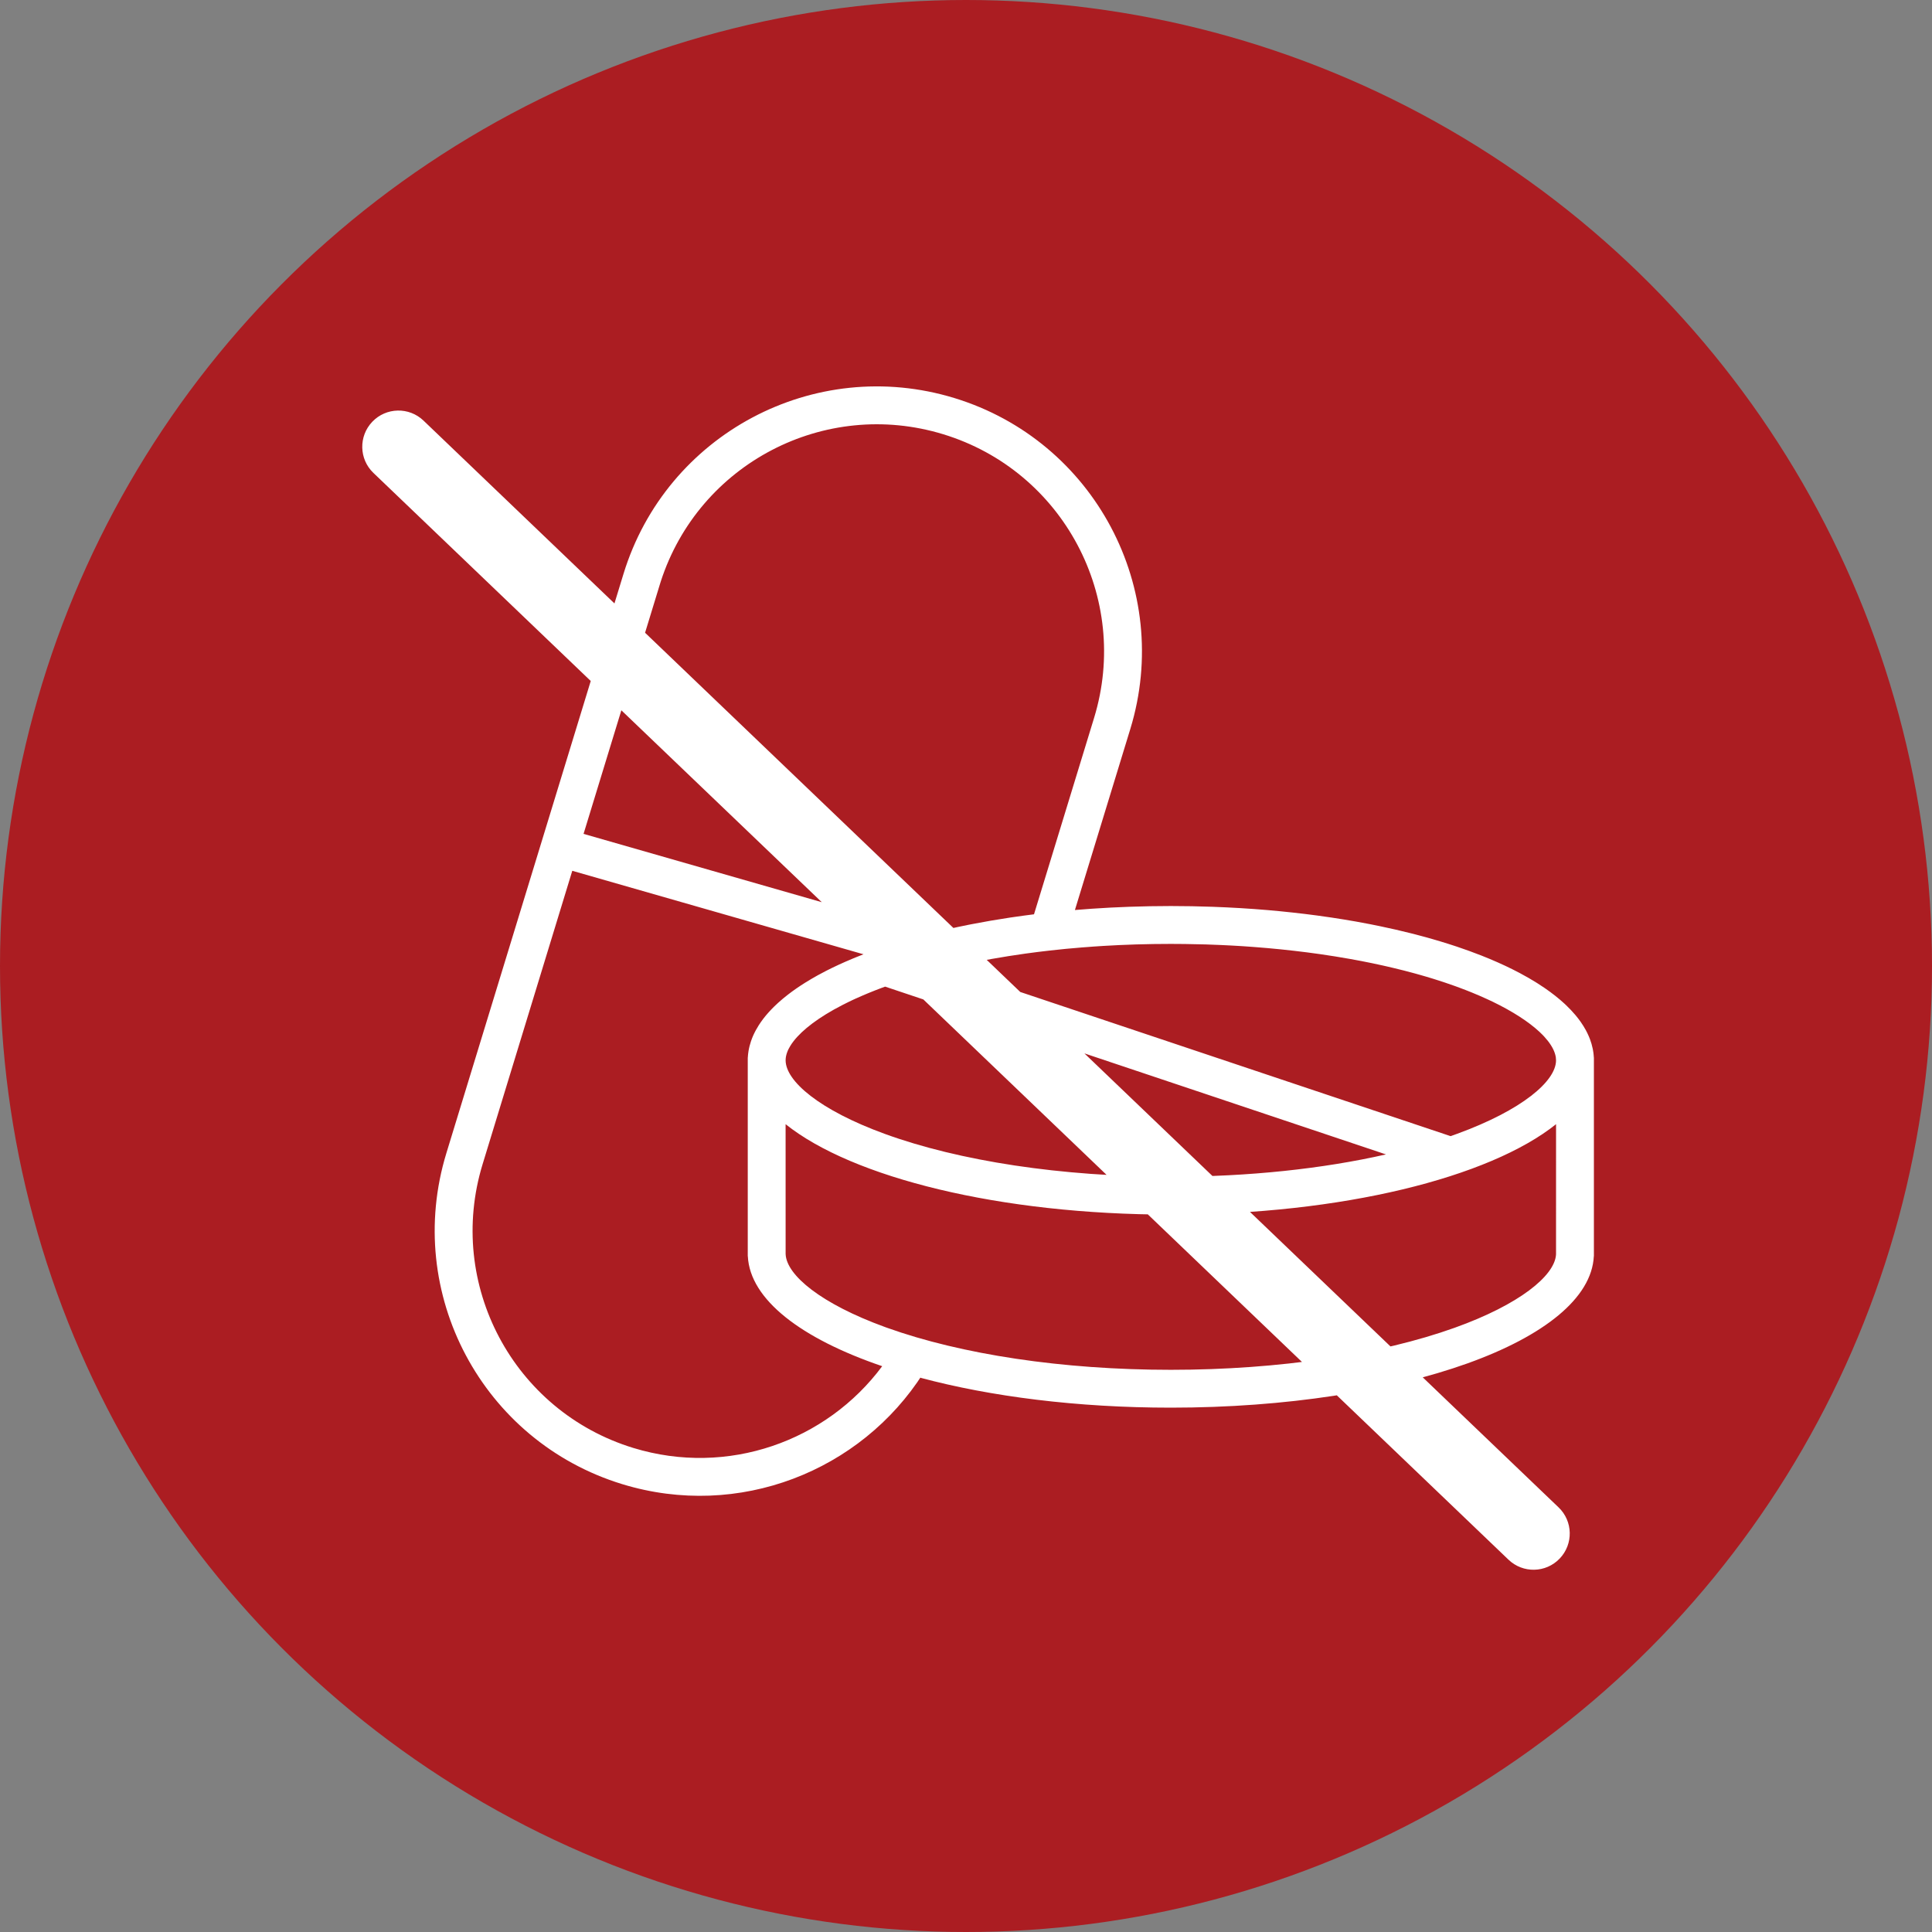
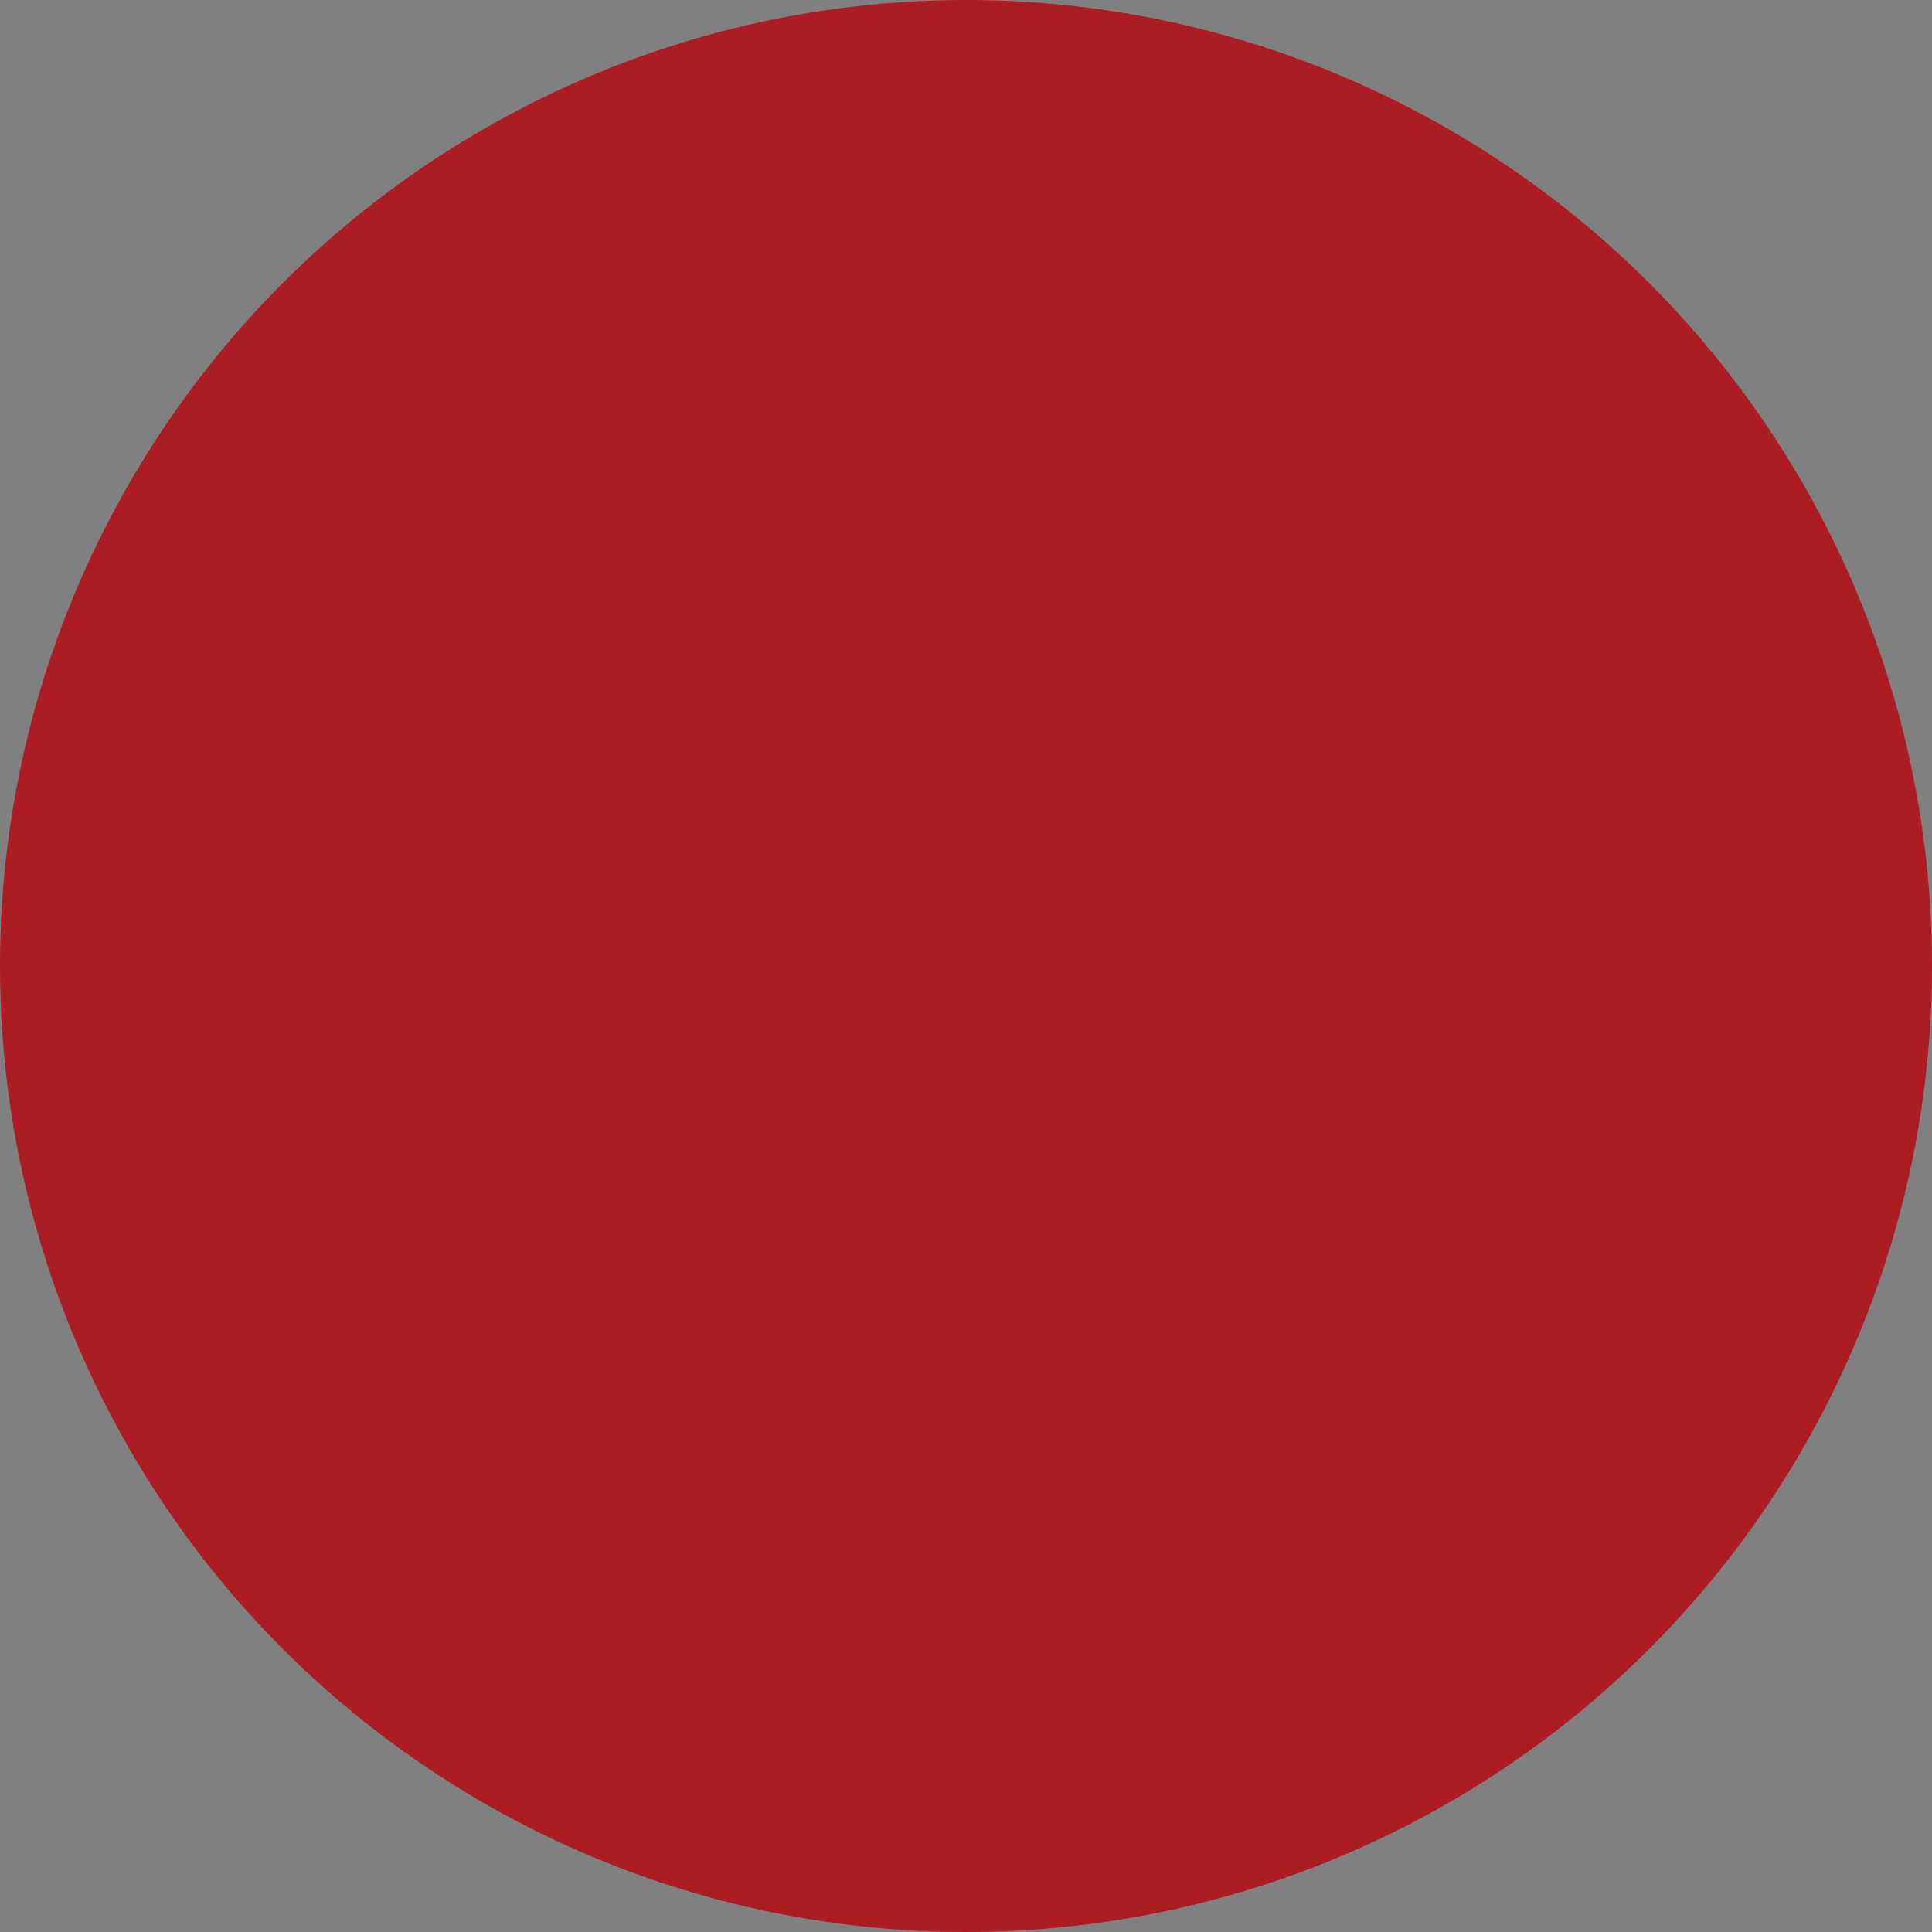
<svg xmlns="http://www.w3.org/2000/svg" width="80px" height="80px" viewBox="0 0 80 80" version="1.1">
  <rect x="0" y="0" width="80" height="80" fill="#808080" stroke="none" />
  <title>Piktogramm_keine_Arzneimittelstoffe</title>
  <g id="Piktogramm_keine_Arzneimittelstoffe" stroke="none" stroke-width="1" fill="none" fill-rule="evenodd">
    <circle id="Oval" fill="#AB1D22" cx="40" cy="40" r="40" />
-     <path d="M39.518,16.482 C45.314,18.254 48.575,24.389 46.804,30.185 L44.51,37.682 L45.215,37.628 C45.721,37.593 46.235,37.566 46.756,37.548 C47.324,37.528 47.899,37.517 48.482,37.517 C49.063,37.517 49.638,37.528 50.205,37.548 C50.987,37.576 51.754,37.622 52.503,37.686 C52.843,37.716 53.18,37.748 53.512,37.785 C53.682,37.803 53.851,37.823 54.019,37.843 L54.036,37.845 C54.374,37.886 54.708,37.931 55.036,37.98 L55.12,37.992 L55.12,37.992 L55.14,37.995 C55.477,38.045 55.808,38.1 56.134,38.157 L56.2,38.169 L56.2,38.169 C56.38,38.201 56.558,38.235 56.734,38.269 C56.87,38.296 57.005,38.323 57.139,38.351 C57.586,38.444 58.021,38.543 58.442,38.65 L58.535,38.673 L58.535,38.673 C58.71,38.718 58.882,38.764 59.053,38.811 C59.088,38.821 59.124,38.831 59.16,38.841 C59.32,38.886 59.478,38.932 59.634,38.979 C59.869,39.05 60.1,39.123 60.325,39.198 C60.675,39.316 61.013,39.438 61.336,39.565 C61.45,39.61 61.563,39.656 61.674,39.702 C62.124,39.89 62.544,40.087 62.932,40.293 C63.058,40.36 63.179,40.427 63.297,40.495 C63.539,40.634 63.766,40.777 63.979,40.924 C64.129,41.028 64.272,41.133 64.407,41.24 C64.54,41.345 64.664,41.452 64.781,41.559 L64.819,41.595 L64.819,41.595 L64.857,41.631 C64.991,41.76 65.115,41.89 65.227,42.023 L65.238,42.036 C65.256,42.058 65.274,42.08 65.292,42.102 C65.308,42.121 65.323,42.141 65.339,42.161 L65.359,42.187 C65.363,42.192 65.367,42.198 65.372,42.204 C65.399,42.239 65.425,42.275 65.45,42.311 C65.531,42.425 65.603,42.542 65.667,42.659 C65.707,42.733 65.743,42.807 65.776,42.882 C65.785,42.901 65.793,42.921 65.801,42.94 C65.814,42.972 65.827,43.002 65.838,43.033 C65.885,43.158 65.922,43.284 65.948,43.412 L65.959,43.464 L65.959,43.464 C65.964,43.493 65.969,43.522 65.973,43.551 C65.977,43.573 65.98,43.595 65.983,43.618 C65.986,43.649 65.989,43.679 65.992,43.71 C65.994,43.729 65.995,43.748 65.996,43.768 C65.996,43.775 65.997,43.781 65.997,43.788 L66,43.788 L66,52.018 L65.997,52.018 C65.825,55.492 58.049,58.288 48.482,58.288 C44.6,58.288 41.013,57.828 38.109,57.049 L38.231,56.862 C35.649,60.919 30.591,62.931 25.768,61.456 C19.972,59.684 16.71,53.55 18.482,47.754 L25.816,23.768 C27.588,17.972 33.722,14.71 39.518,16.482 Z M23.697,36.058 L19.982,48.212 C18.463,53.18 21.259,58.438 26.226,59.957 C30.136,61.152 34.225,59.676 36.53,56.571 C33.177,55.429 31.055,53.814 30.966,52.018 L30.963,52.018 L30.963,43.788 L30.966,43.788 L30.966,43.782 L30.967,43.777 L30.967,43.767 L30.968,43.754 L30.969,43.742 L30.969,43.738 L30.97,43.731 L30.971,43.716 L30.971,43.713 L30.972,43.702 L30.972,43.702 L30.972,43.698 L30.981,43.617 L30.981,43.617 C30.985,43.584 30.99,43.551 30.995,43.519 C30.998,43.5 31.001,43.482 31.005,43.464 C31.008,43.446 31.011,43.429 31.015,43.412 C31.022,43.379 31.03,43.346 31.038,43.313 C31.055,43.245 31.075,43.178 31.098,43.111 C31.124,43.034 31.154,42.957 31.187,42.881 C31.199,42.856 31.21,42.83 31.223,42.804 C31.234,42.78 31.246,42.757 31.258,42.734 C31.27,42.709 31.283,42.684 31.297,42.659 C31.334,42.591 31.373,42.524 31.416,42.457 C31.472,42.368 31.533,42.281 31.599,42.194 L31.613,42.176 L31.613,42.176 L31.671,42.102 L31.671,42.102 L31.727,42.034 L31.727,42.034 C31.748,42.009 31.769,41.985 31.791,41.96 C31.81,41.938 31.83,41.916 31.85,41.894 C31.914,41.824 31.981,41.753 32.052,41.684 C32.071,41.665 32.089,41.647 32.109,41.629 C32.145,41.594 32.182,41.56 32.219,41.526 C32.347,41.41 32.483,41.297 32.627,41.185 C32.851,41.012 33.095,40.843 33.359,40.679 C33.522,40.578 33.693,40.478 33.871,40.379 L33.902,40.363 C34.004,40.307 34.11,40.251 34.217,40.196 C34.548,40.027 34.902,39.864 35.276,39.708 L35.306,39.695 L35.432,39.643 L35.432,39.643 C35.539,39.6 35.647,39.557 35.756,39.515 L23.697,36.058 Z M32.53,46.55 L32.531,51.921 L32.532,51.94 C32.575,52.801 33.986,53.983 36.649,54.951 L36.73,54.98 C39.804,56.082 43.995,56.721 48.482,56.721 C52.968,56.721 57.16,56.082 60.234,54.98 C62.921,54.017 64.359,52.833 64.43,51.967 L64.431,51.94 L64.432,51.92 L64.433,46.55 C61.675,48.758 55.57,50.294 48.482,50.294 C41.393,50.294 35.288,48.758 32.53,46.55 Z M32.624,43.498 L32.618,43.512 L32.621,43.507 L32.616,43.518 L32.611,43.532 L32.608,43.538 L32.603,43.55 L32.597,43.567 L32.597,43.568 L32.591,43.582 L32.589,43.589 L32.587,43.595 L32.579,43.617 L32.579,43.618 L32.573,43.637 L32.568,43.655 L32.564,43.668 L32.564,43.668 L32.561,43.682 L32.561,43.682 L32.556,43.702 L32.554,43.709 L32.553,43.713 L32.549,43.732 L32.549,43.732 L32.548,43.738 L32.547,43.742 L32.542,43.768 L32.541,43.777 L32.54,43.782 L32.54,43.787 L32.539,43.788 L32.534,43.832 L32.534,43.832 L32.543,43.765 C32.535,43.813 32.531,43.86 32.531,43.905 C32.531,44.762 33.922,45.962 36.632,46.95 C39.711,48.073 43.946,48.726 48.482,48.726 C51.706,48.726 54.777,48.396 57.39,47.802 L36.651,40.854 L36.474,40.919 L36.406,40.945 C36.356,40.964 36.306,40.983 36.257,41.002 L36.229,41.013 L36.176,41.034 L36.176,41.034 L36.257,41.002 C36.169,41.036 36.083,41.071 35.998,41.106 L36.096,41.066 C36.013,41.099 35.931,41.133 35.851,41.166 L35.974,41.115 L35.719,41.223 C35.628,41.262 35.539,41.301 35.452,41.341 L35.423,41.353 L35.38,41.374 L35.38,41.374 L35.377,41.374 L35.38,41.373 L35.286,41.417 C35.231,41.443 35.177,41.469 35.124,41.495 L34.88,41.617 C33.909,42.116 33.232,42.634 32.862,43.111 L32.786,43.214 L32.762,43.25 L32.762,43.25 L32.781,43.221 L32.717,43.322 L32.717,43.322 L32.658,43.428 L32.64,43.463 L32.633,43.48 L32.633,43.48 L32.63,43.485 L32.633,43.48 L32.628,43.491 L32.629,43.487 L32.624,43.498 Z M64.355,43.538 L64.354,43.536 L64.344,43.512 L64.342,43.507 L64.335,43.491 L64.332,43.485 L64.33,43.48 L64.322,43.463 L64.318,43.455 L64.31,43.438 L64.31,43.438 L64.305,43.427 L64.296,43.411 L64.281,43.382 L64.27,43.362 L64.219,43.277 C64.147,43.164 64.058,43.05 63.951,42.933 L63.936,42.916 L63.936,42.916 L63.931,42.911 L63.914,42.893 L63.865,42.842 L63.865,42.842 L63.827,42.804 L63.864,42.842 L63.808,42.786 L63.808,42.786 L63.752,42.733 L63.79,42.768 L63.754,42.734 L63.754,42.734 L63.736,42.717 C63.295,42.31 62.649,41.886 61.804,41.477 C61.732,41.443 61.66,41.409 61.586,41.375 C61.382,41.281 61.167,41.188 60.942,41.096 C60.781,41.03 60.614,40.966 60.442,40.902 C60.4,40.886 60.358,40.87 60.315,40.855 L60.286,40.844 L60.177,40.806 L59.826,40.684 C59.698,40.642 59.568,40.599 59.436,40.558 L59.376,40.539 L59.376,40.539 L59.341,40.528 L59.315,40.52 L59.315,40.52 L59.229,40.494 L59.07,40.446 L58.923,40.403 L58.923,40.403 L58.987,40.422 L58.776,40.361 L58.776,40.361 L58.693,40.337 L58.888,40.393 L58.604,40.313 L58.641,40.323 L58.562,40.302 L58.562,40.302 L58.604,40.313 L58.497,40.284 L58.133,40.188 C57.988,40.151 57.841,40.115 57.693,40.08 C57.116,39.942 56.516,39.817 55.895,39.707 C55.49,39.635 55.076,39.568 54.655,39.508 C54.302,39.458 53.943,39.411 53.58,39.37 C53.224,39.329 52.864,39.292 52.5,39.26 L51.95,39.215 L51.662,39.194 L51.662,39.194 L51.464,39.18 L51.378,39.175 L51.378,39.175 L51.298,39.17 L50.966,39.151 C50.83,39.144 50.694,39.137 50.557,39.131 C50.349,39.122 50.139,39.114 49.93,39.107 C49.643,39.098 49.355,39.092 49.065,39.089 L48.482,39.085 C47.995,39.085 47.513,39.092 47.034,39.107 C46.807,39.114 46.58,39.123 46.354,39.133 C46.165,39.142 45.976,39.152 45.788,39.163 L45.687,39.169 L45.687,39.169 L45.672,39.169 L45.639,39.172 C45.589,39.175 45.539,39.178 45.49,39.181 L45.585,39.175 L45.461,39.183 L45.438,39.185 L45.447,39.184 L45.398,39.187 L45.295,39.194 L45.295,39.194 L45.021,39.214 L45.286,39.196 L45.398,39.187 L45.438,39.185 L45.286,39.196 L44.807,39.231 C44.581,39.249 44.356,39.269 44.133,39.29 L43.469,39.36 C43.13,39.398 42.795,39.44 42.465,39.486 C41.99,39.552 41.524,39.626 41.068,39.707 C40.458,39.816 39.868,39.938 39.3,40.072 C39.29,40.075 39.281,40.077 39.272,40.079 L60.065,47.045 C60.155,47.013 60.244,46.982 60.332,46.95 C63.041,45.962 64.432,44.762 64.432,43.905 L64.427,43.838 L64.424,43.788 L64.416,43.742 L64.416,43.742 L64.415,43.738 L64.41,43.714 L64.41,43.714 L64.407,43.702 L64.405,43.694 L64.404,43.685 L64.402,43.682 L64.398,43.668 L64.397,43.663 L64.396,43.655 L64.39,43.638 L64.39,43.638 L64.388,43.632 L64.383,43.617 L64.376,43.595 L64.375,43.59 L64.372,43.584 L64.371,43.582 L64.366,43.568 L64.366,43.567 L64.355,43.538 Z M27.361,24.078 L27.315,24.226 L24.164,34.529 L38.527,38.648 C38.533,38.647 38.539,38.645 38.545,38.644 C39.034,38.521 39.542,38.406 40.065,38.302 L40.089,38.297 C40.133,38.288 40.177,38.279 40.221,38.271 C40.744,38.169 41.282,38.076 41.834,37.993 C41.853,37.99 41.873,37.988 41.892,37.985 C42.196,37.94 42.504,37.898 42.816,37.859 L45.304,29.726 C46.823,24.759 44.027,19.5 39.06,17.982 C34.142,16.478 28.939,19.203 27.361,24.078 Z M15.417,17.463 C15.989,16.864 16.939,16.844 17.537,17.417 L64.537,62.417 C65.136,62.989 65.156,63.939 64.583,64.537 C64.011,65.136 63.061,65.156 62.463,64.583 L15.463,19.583 C14.864,19.011 14.844,18.061 15.417,17.463 Z" id="Combined-Shape" fill="#FFFFFF" fill-rule="nonzero" />
  </g>
</svg>